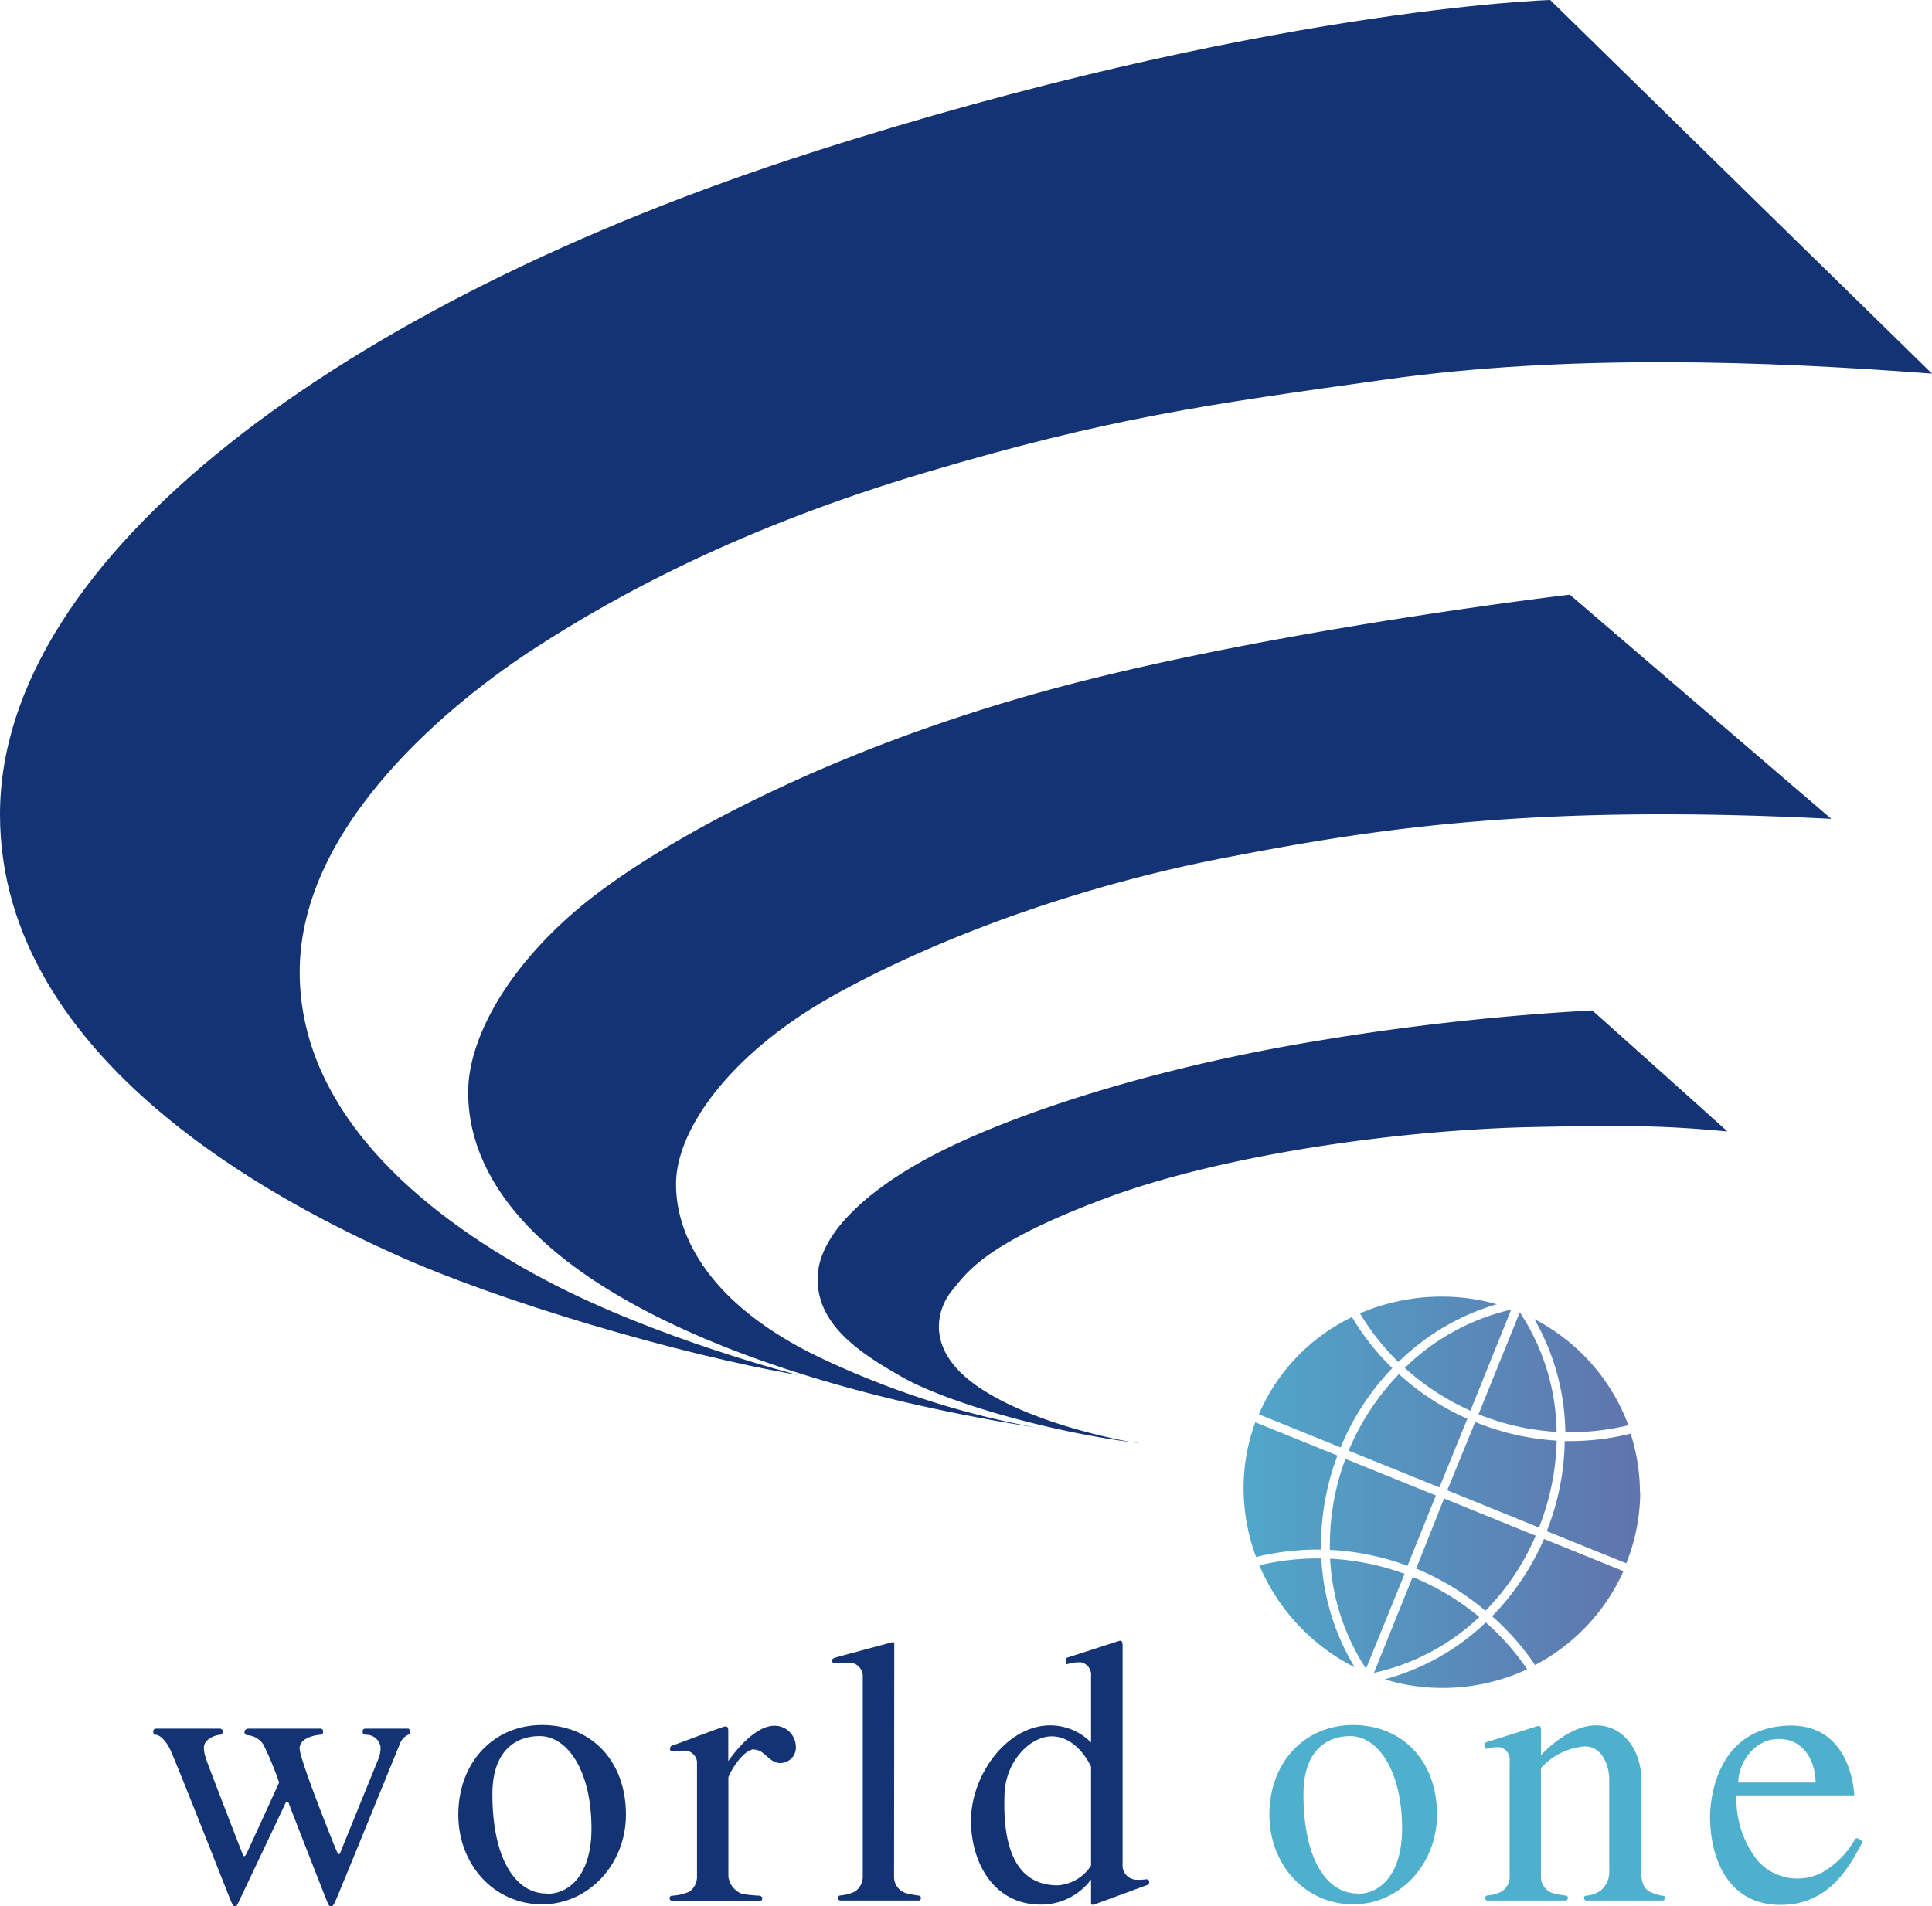
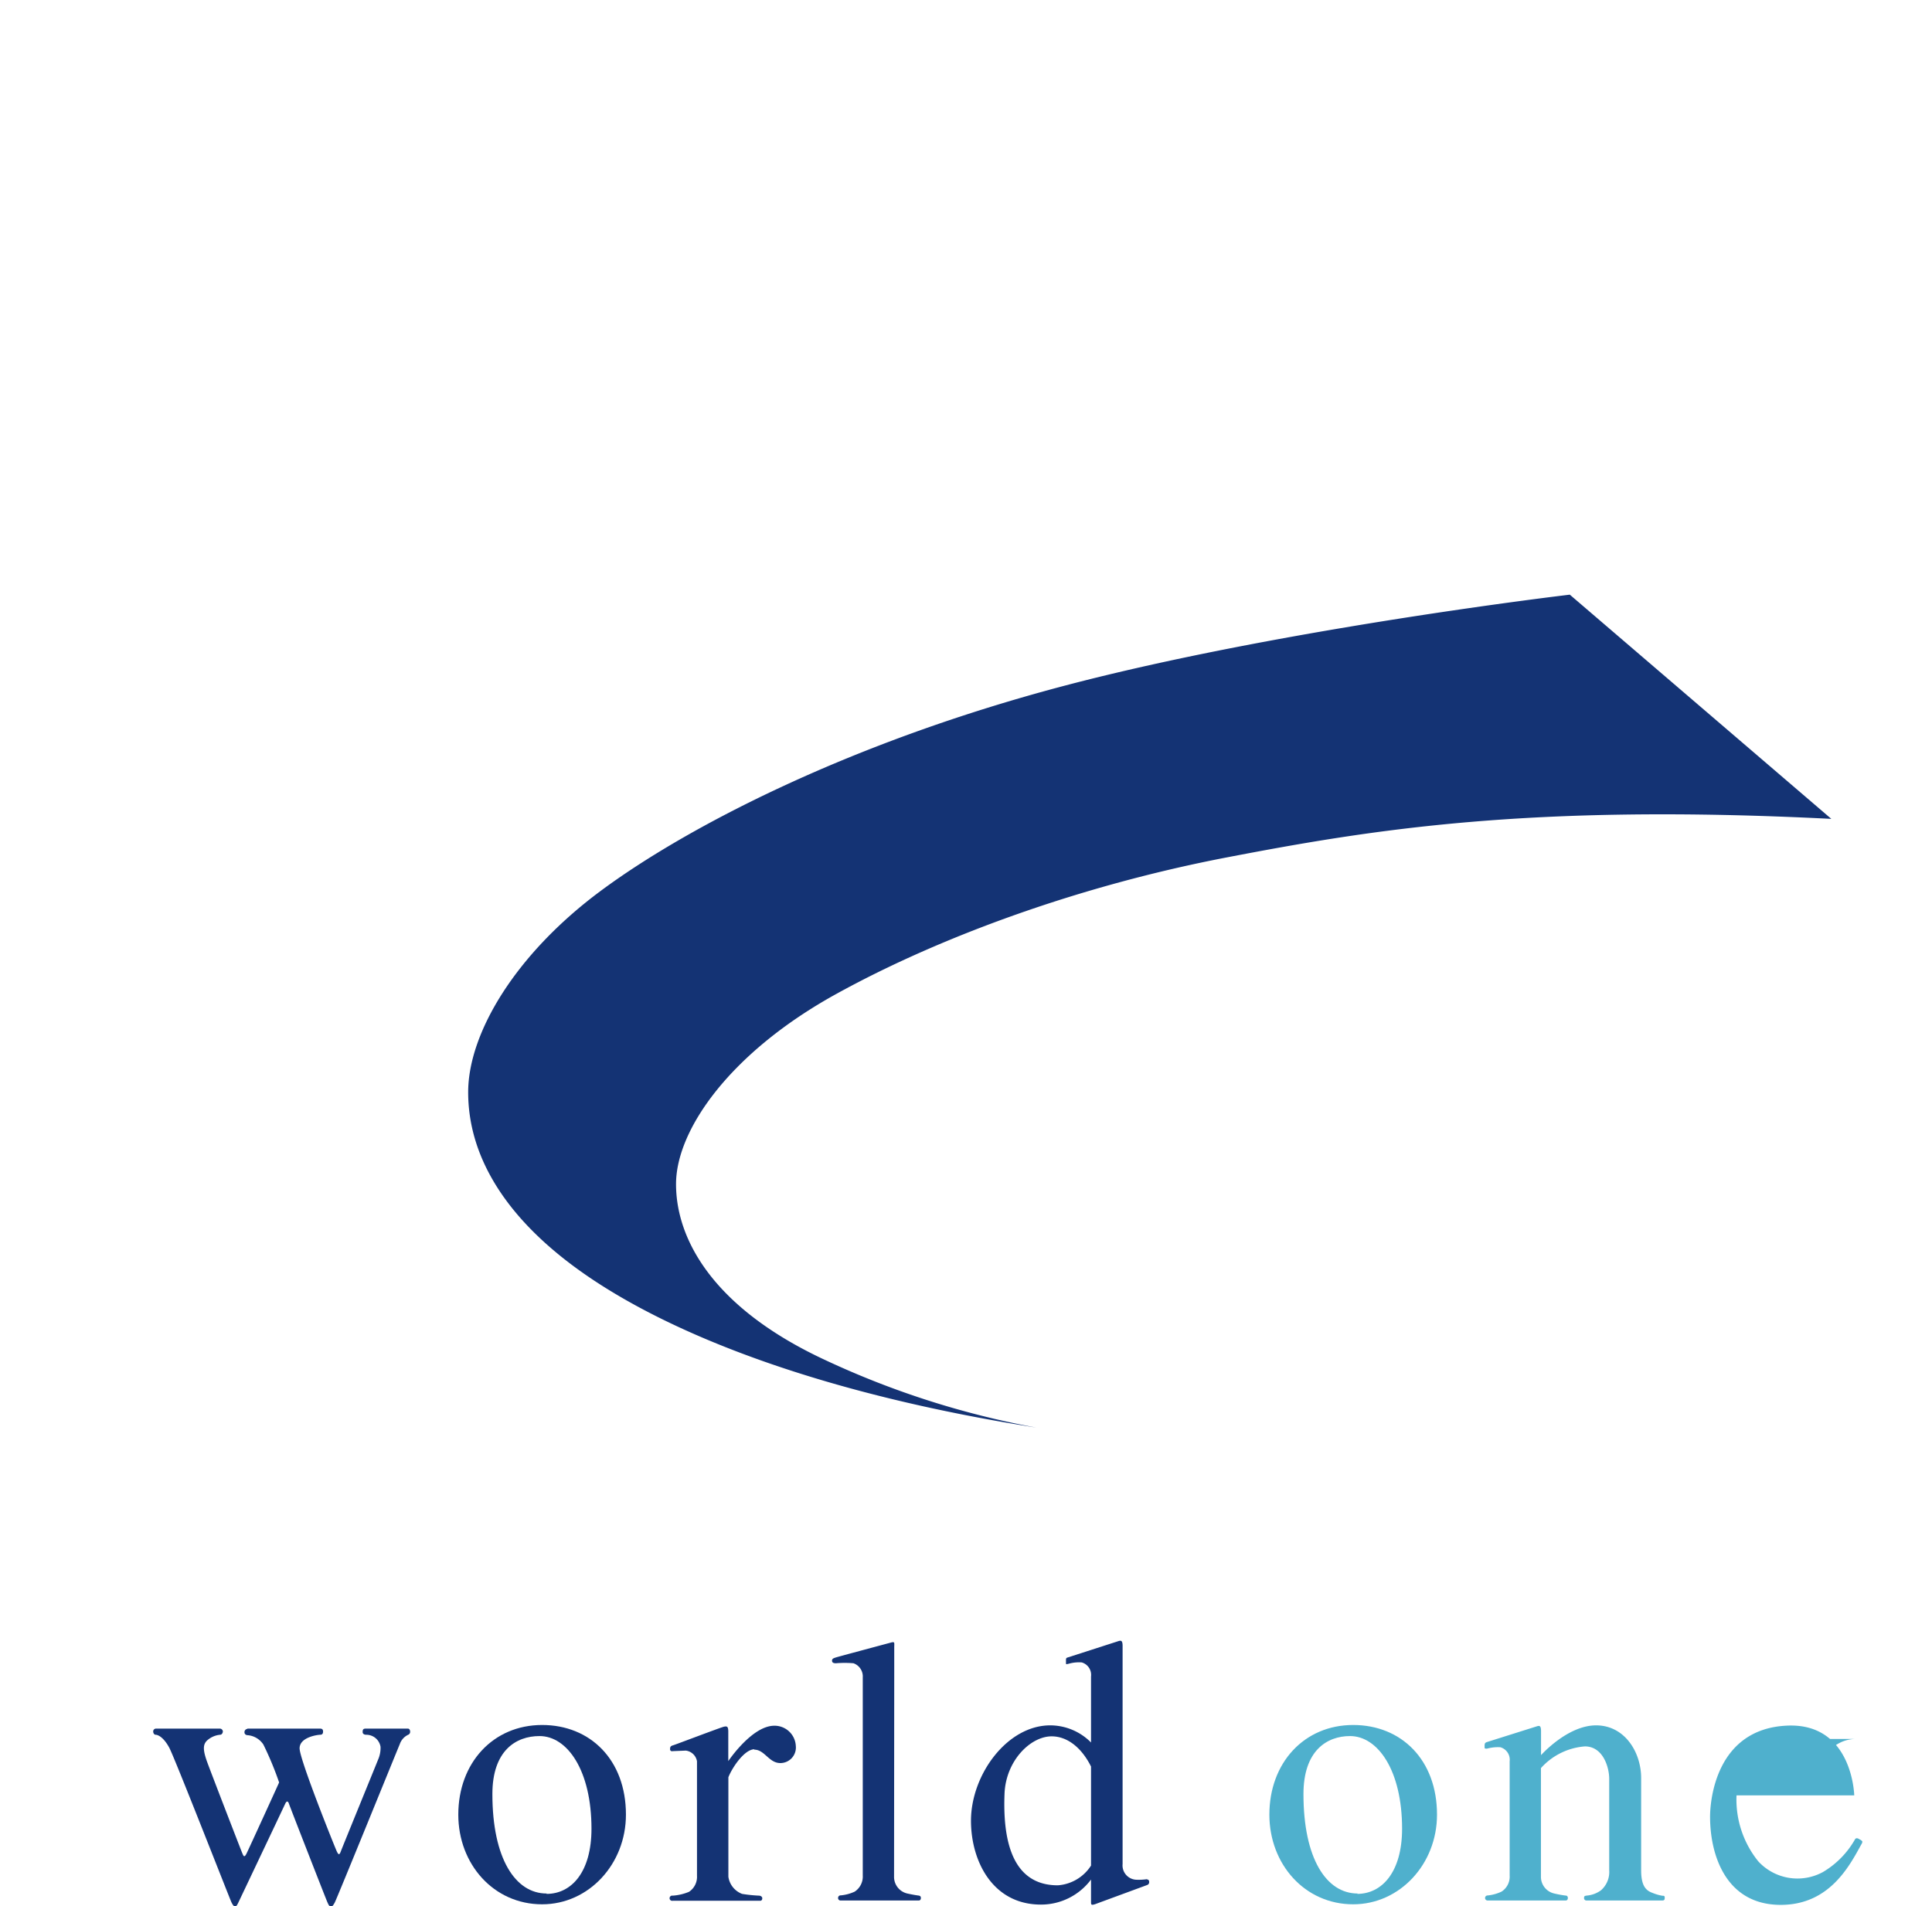
<svg xmlns="http://www.w3.org/2000/svg" viewBox="0 0 207.45 204.74">
  <defs>
    <style>.cls-1{fill:#143374;}.cls-2{fill:#143372;}.cls-3{fill:#4fb0cd;}.cls-4{fill:url(#linear-gradient);}</style>
    <linearGradient id="linear-gradient" x1="133.52" y1="160.28" x2="176.12" y2="160.28" gradientUnits="userSpaceOnUse">
      <stop offset="0" stop-color="#50a7ca" />
      <stop offset="1" stop-color="#6074ad" />
    </linearGradient>
  </defs>
  <g id="レイヤー_2" data-name="レイヤー 2">
    <g id="レイヤー_1-2" data-name="レイヤー 1">
-       <path class="cls-1" d="M122.12,155s-10.84-1.69-17.23-6.15c-5.82-4.08-4.14-8.5-2.62-10.3s3.29-4.89,16.14-9.74,32-7.46,46.16-7.76c11.42-.24,14.77-.08,20.91.47-7.17-6.46-14.51-13-14.51-13a269,269,0,0,0-30,3.35c-16.91,2.82-30.78,7.36-39.08,11.36s-14.1,9.2-14.1,14.13,4.43,7.91,9.13,10.57,15.68,5.87,25.21,7.05" />
      <path class="cls-1" d="M111.28,153.33a92.9,92.9,0,0,1-22.55-7.2c-12.22-5.64-16.14-13.08-16.14-18.95S78.46,113,89.82,106.74s26.39-11.67,41.9-14.65,32.5-5.79,64.92-4.14L168.56,63.87s-30.89,3.63-54.15,9.75S73.65,88.89,64.48,95.7,50.27,111,50.27,117.31c0,6.87,4,13.74,12.92,19.82,9.52,6.49,25.46,12.64,48.09,16.2" />
-       <path class="cls-1" d="M85.67,147.68s-15-3.82-26.94-10.11-26.55-17.28-26.55-33.18S48.7,75.26,57.55,69.54,79.63,56.62,99.37,50.75s30.08-7.28,49.5-10,40.49-2,58.58-.62L166.45,0S135.3.92,87.15,16.37C36.88,32.5,0,59.75,0,87.47c0,26.79,31,42.11,42.51,47.3,11.06,5,30.44,10.73,43.16,12.91" />
      <path class="cls-2" d="M58.21,185.27c-5.26,0-9,4.07-9,9.63,0,5.32,3.8,9.63,9,9.63,5,0,9-4.31,9-9.63,0-5.91-3.85-9.63-9-9.63m.48,18.1c-3.36,0-5.82-3.77-5.82-10.68,0-4.67,2.53-6.23,5.06-6.23,3,0,5.58,3.71,5.58,9.95,0,4.66-2.15,7-4.82,7" />
      <path class="cls-3" d="M145.3,185.27c-5.27,0-9,4.07-9,9.63,0,5.32,3.8,9.63,9,9.63,5,0,9-4.31,9-9.63,0-5.91-3.85-9.63-9-9.63m.48,18.1c-3.37,0-5.82-3.77-5.82-10.68,0-4.67,2.52-6.23,5-6.23,3,0,5.59,3.71,5.59,9.95,0,4.66-2.16,7-4.82,7" />
-       <path class="cls-3" d="M199.87,197.66l-.38-.21c-.09,0-.18-.07-.3.09a9.54,9.54,0,0,1-3.46,3.53,5.72,5.72,0,0,1-6.93-1.15,10.56,10.56,0,0,1-2.34-7.09H199.1s-.17-7.83-7.24-7.49c-7.6.36-8.24,8-8.24,9.79,0,4.08,1.68,9.46,7.59,9.46,5.21,0,7.36-4.15,8.62-6.44.19-.3.18-.42,0-.49M191,186.77c2.84,0,3.95,2.62,3.95,4.68h-8.3c0-2.06,1.69-4.68,4.35-4.68" />
+       <path class="cls-3" d="M199.87,197.66l-.38-.21c-.09,0-.18-.07-.3.09a9.54,9.54,0,0,1-3.46,3.53,5.72,5.72,0,0,1-6.93-1.15,10.56,10.56,0,0,1-2.34-7.09H199.1s-.17-7.83-7.24-7.49c-7.6.36-8.24,8-8.24,9.79,0,4.08,1.68,9.46,7.59,9.46,5.21,0,7.36-4.15,8.62-6.44.19-.3.18-.42,0-.49M191,186.77c2.84,0,3.95,2.62,3.95,4.68c0-2.06,1.69-4.68,4.35-4.68" />
      <path class="cls-1" d="M96,201.54a1.83,1.83,0,0,0,1.47,1.84c.54.12,1,.19,1.16.21s.25.09.25.26-.09.27-.22.27H90.28a.26.26,0,0,1-.29-.27.27.27,0,0,1,.29-.28,4.53,4.53,0,0,0,1.49-.4,1.94,1.94,0,0,0,.87-1.74V180.16a1.5,1.5,0,0,0-1-1.52,11.34,11.34,0,0,0-1.88,0c-.27,0-.42-.07-.42-.28s.16-.26.4-.34,5.55-1.5,5.84-1.58c.54-.15.44-.06.44.53s0,2.58,0,2.58Z" />
      <path class="cls-1" d="M81,187.88c-1,0-2.29,1.78-2.79,3v10.69a2.32,2.32,0,0,0,1.47,1.84,15.56,15.56,0,0,0,1.82.19c.16,0,.35.11.35.28s-.09.27-.22.27h-9.4a.28.28,0,1,1,0-.55,5.51,5.51,0,0,0,1.75-.41,1.93,1.93,0,0,0,.86-1.73V189.17a1.39,1.39,0,0,0-1.2-1.15l-1.42.06a.21.21,0,0,1-.27-.23c0-.25.08-.33.33-.4s5.18-1.95,5.47-2,.45-.06.45.53,0,3.17,0,3.17,2.54-3.8,4.94-3.8a2.28,2.28,0,0,1,2.31,2.16,1.67,1.67,0,0,1-1.66,1.85c-1.23,0-1.68-1.44-2.8-1.44" />
      <path class="cls-3" d="M165.46,188.52s2.84-3.21,5.92-3.21,4.84,2.89,4.84,5.66v9.9c0,1.53.41,2.15,1.21,2.43a4.89,4.89,0,0,0,1.06.31c.15,0,.26,0,.26.18s0,.33-.25.33h-8.16a.25.25,0,0,1-.25-.28c0-.18.06-.22.31-.25a3,3,0,0,0,1.5-.56,2.61,2.61,0,0,0,.89-2.16v-9.82c0-1.22-.65-3.48-2.61-3.48a7.05,7.05,0,0,0-4.72,2.33v11.64a1.83,1.83,0,0,0,1.48,1.84,10.72,10.72,0,0,0,1.16.21c.16,0,.25.09.25.26s-.09.27-.23.27h-8.39a.27.27,0,0,1,0-.54,4.46,4.46,0,0,0,1.51-.42,1.91,1.91,0,0,0,.86-1.73V189.17a1.39,1.39,0,0,0-1-1.51,4.41,4.41,0,0,0-1.43.15c-.27,0-.26,0-.26-.24s0-.38.23-.46l5.39-1.7c.29-.09.44-.06.44.53s0,2.58,0,2.58" />
      <path class="cls-1" d="M123.17,201.83a6.28,6.28,0,0,1-1.18.06,1.54,1.54,0,0,1-1.45-1.69V179.37s0-2,0-2.58-.15-.62-.44-.53L114.7,178c-.25.08-.24.08-.24.46s0,.28.27.24a4,4,0,0,1,1.42-.15,1.39,1.39,0,0,1,1,1.51v7.09a6.18,6.18,0,0,0-4.38-1.84c-4.63,0-8.51,5.3-8.51,10.25,0,4.28,2.29,9,7.51,9a6.7,6.7,0,0,0,5.38-2.69v2.38c0,.31,0,.4.43.27l5.59-2.06a.31.31,0,0,0,.22-.34.23.23,0,0,0-.25-.26m-9.56.63c-3.37,0-6-2.29-5.72-9.77.11-3.59,2.78-6.23,5.06-6.23,1.64,0,3.18,1.15,4.23,3.24v10.64a4.62,4.62,0,0,1-3.57,2.12" />
      <path class="cls-1" d="M26.56,185.66h7.81c.22,0,.32.09.32.32s-.1.34-.32.34-2.2.24-2.2,1.46,3.83,10.73,4,11.08.27.41.42,0,3.69-9.07,4-9.85a3.13,3.13,0,0,0,.27-1.4,1.55,1.55,0,0,0-1.53-1.29c-.22,0-.39-.1-.39-.28s0-.38.31-.38h4.54c.2,0,.25.21.25.34a.34.34,0,0,1-.21.32,1.72,1.72,0,0,0-.9,1c-.29.68-6.8,16.71-7,17.05s-.22.37-.4.37-.23-.1-.4-.49-4-10.2-4.1-10.51-.25-.35-.41,0-4.89,10.32-5.05,10.65-.21.35-.34.35-.22-.11-.38-.43-6.11-15.56-6.68-16.61-1.16-1.38-1.47-1.38c-.13,0-.25-.17-.25-.34a.3.3,0,0,1,.31-.32h6.81a.33.33,0,0,1,.36.29c0,.17-.11.37-.3.37a2.41,2.41,0,0,0-1.44.66c-.4.43-.41,1,.07,2.31S25.86,198.67,26,199s.22.59.48.06,3.35-7.29,3.49-7.62a34.6,34.6,0,0,0-1.69-4.07,2.24,2.24,0,0,0-1.65-1c-.25,0-.38-.14-.38-.31a.35.35,0,0,1,.31-.37" />
-       <path class="cls-4" d="M146.68,179.22a23.8,23.8,0,0,1-3.86-11.81,27,27,0,0,1,8,1.63Zm5-9.84h0l-4.15,10.29a23.86,23.86,0,0,0,11.31-6A27.36,27.36,0,0,0,151.69,169.38Zm-8.89-2.92a27.91,27.91,0,0,1,8.34,1.71l3.05-7.55-9.71-3.93A26.3,26.3,0,0,0,142.8,166.46Zm22.1-1.52-9.83-4-3,7.53h0A28.11,28.11,0,0,1,159.5,173,26.34,26.34,0,0,0,164.9,164.94Zm-7-13.43,4.37-10.85a23.92,23.92,0,0,0-11.42,6.26A26.61,26.61,0,0,0,157.88,151.51Zm-13.07,4.3,9.74,3.94,3-7.37a27.32,27.32,0,0,1-7.35-4.79A26.5,26.5,0,0,0,144.81,155.81Zm13.93-3.91a26.67,26.67,0,0,0,8.39,1.89,23.88,23.88,0,0,0-3.95-12.85h0l-4.43,10.95Zm8.41,2.83a27.43,27.43,0,0,1-8.76-2h0l-3,7.33,9.85,4A27.09,27.09,0,0,0,167.15,154.73Zm-1.37,10.56a27.69,27.69,0,0,1-5.57,8.3,27.56,27.56,0,0,1,4.61,5.24,21.2,21.2,0,0,0,9.49-10.08Zm-23.9,2.09h-.43a26.78,26.78,0,0,0-6.24.74,21.8,21.8,0,0,0,10.24,10.95A25,25,0,0,1,141.88,167.38Zm17.65,6.87a25,25,0,0,1-10.85,6.11,20.74,20.74,0,0,0,6.14.93,21.48,21.48,0,0,0,9.15-2A26.32,26.32,0,0,0,159.53,174.25Zm-18.08-7.82h.39a27.45,27.45,0,0,1,1.76-10.1l-8.82-3.57a20.32,20.32,0,0,0-1.26,7.06,21.24,21.24,0,0,0,1.34,7.4A28.11,28.11,0,0,1,141.45,166.43Zm8.7-20.15a25.15,25.15,0,0,1,10.55-6.2,21.52,21.52,0,0,0-5.88-.82,22.29,22.29,0,0,0-8.8,1.8A25.53,25.53,0,0,0,150.15,146.28Zm-6.21,9.18a27.34,27.34,0,0,1,5.55-8.52,26.75,26.75,0,0,1-4.33-5.48,20.59,20.59,0,0,0-10,10.44Zm24.14-1.64h.57a26.35,26.35,0,0,0,6.19-.74,21.13,21.13,0,0,0-10.09-11.4A25.15,25.15,0,0,1,168.08,153.82Zm8,6.46a20.81,20.81,0,0,0-1-6.3,26.91,26.91,0,0,1-6.5.8l-.58,0a27.09,27.09,0,0,1-1.93,9.67l8.54,3.45A20.67,20.67,0,0,0,176.12,160.28Z" />
    </g>
  </g>
</svg>